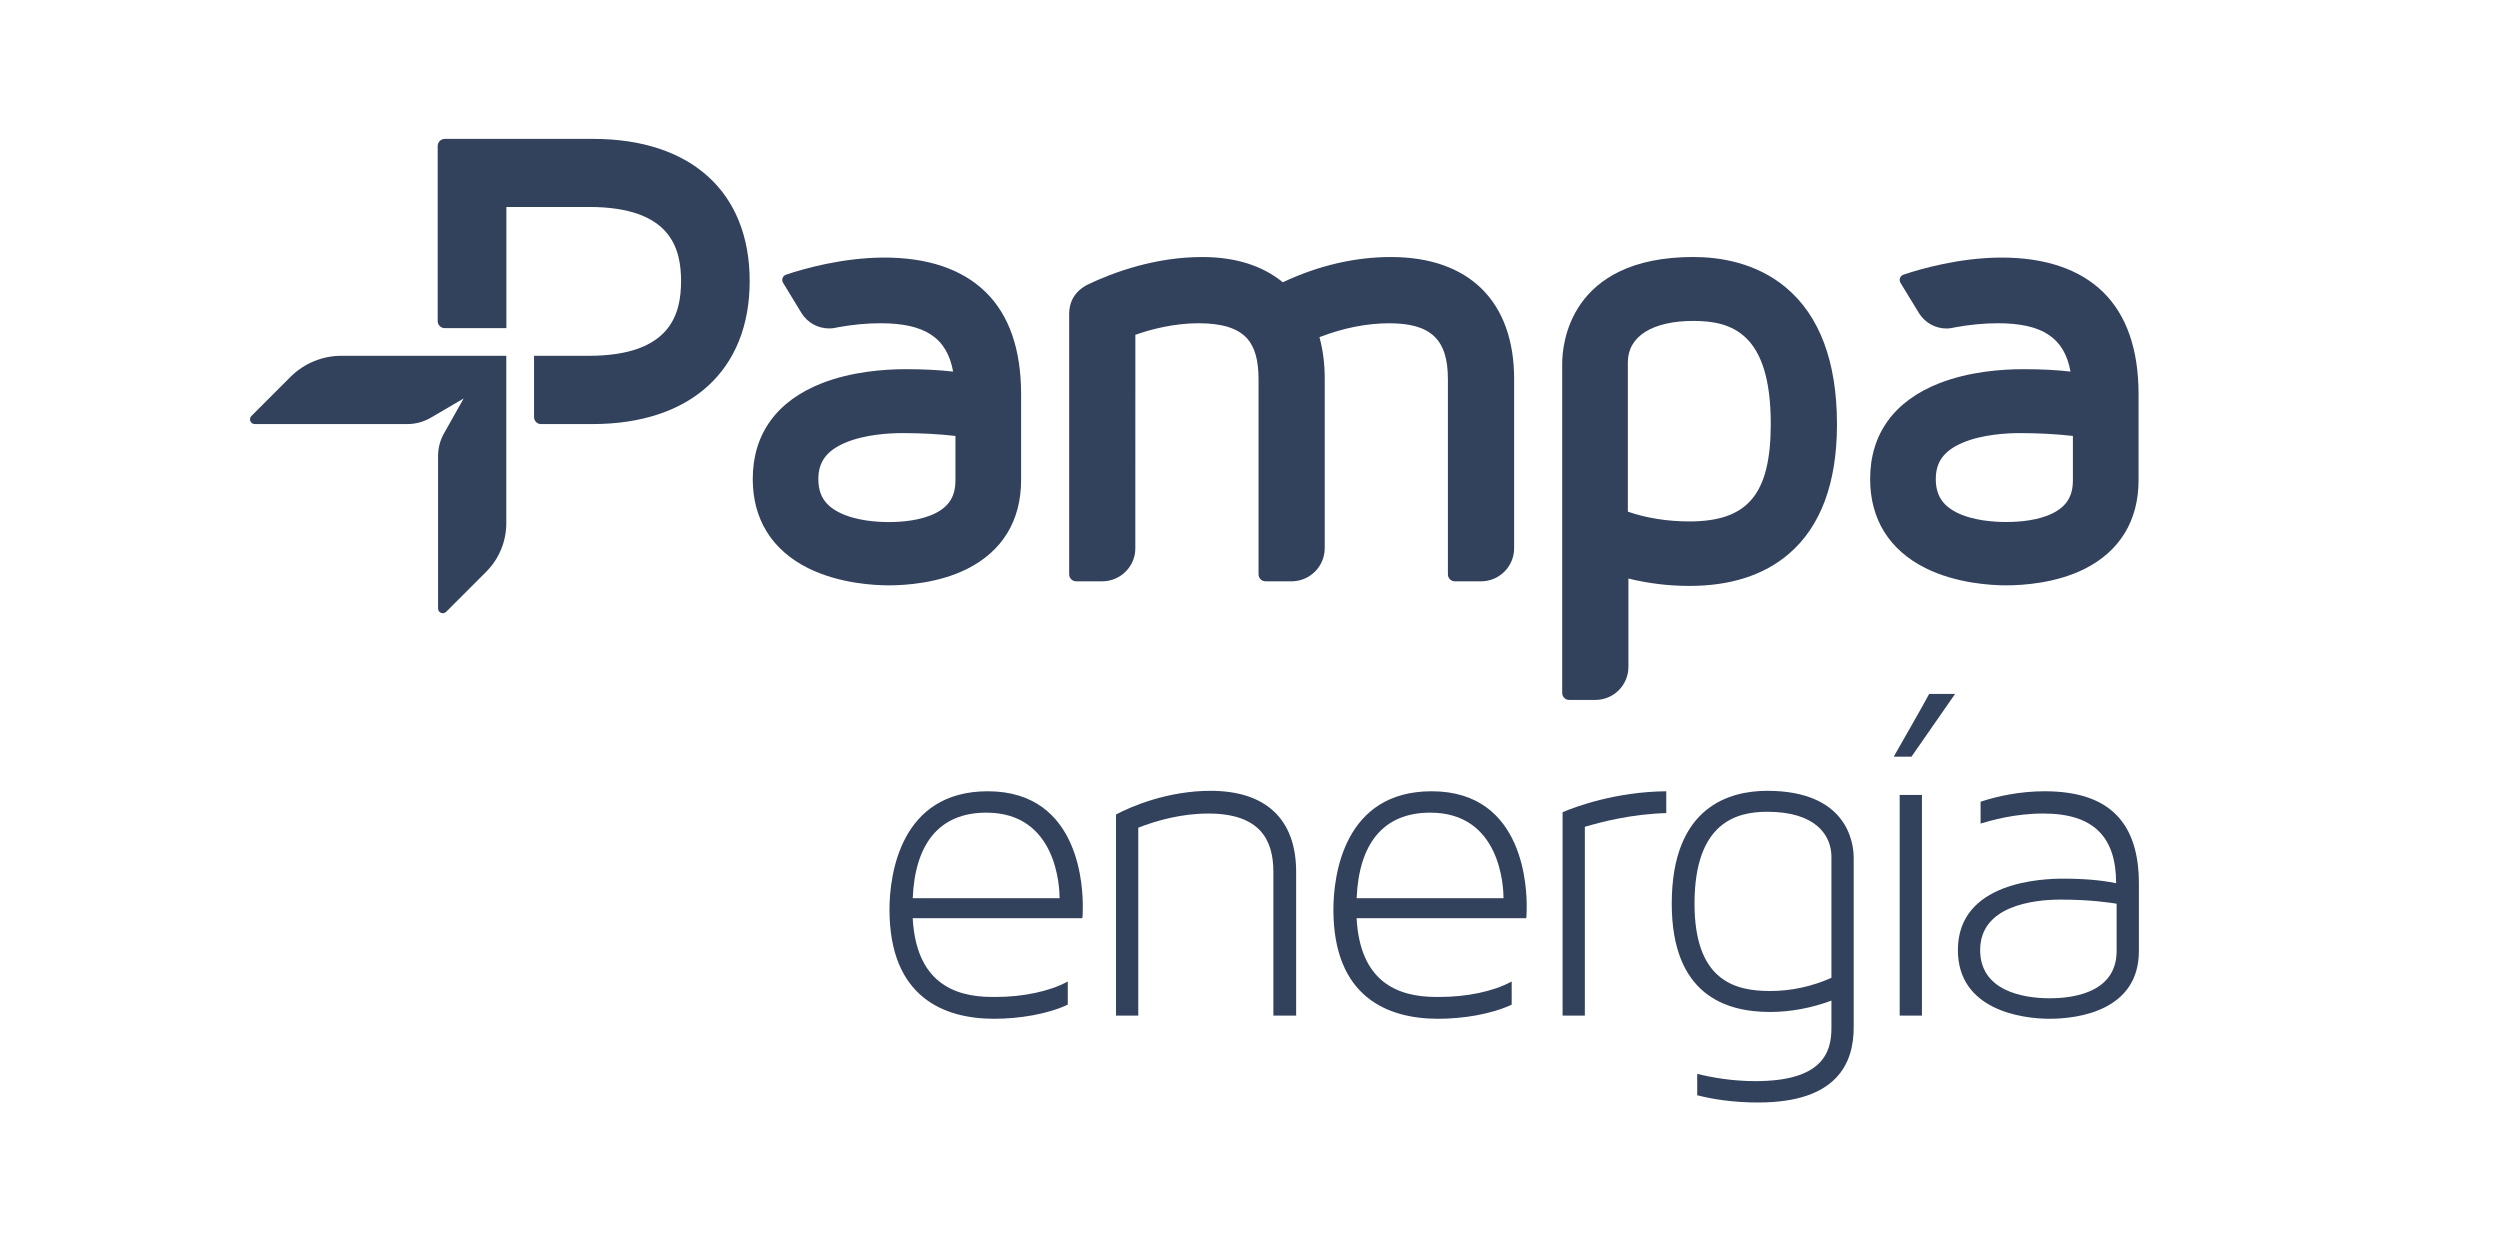
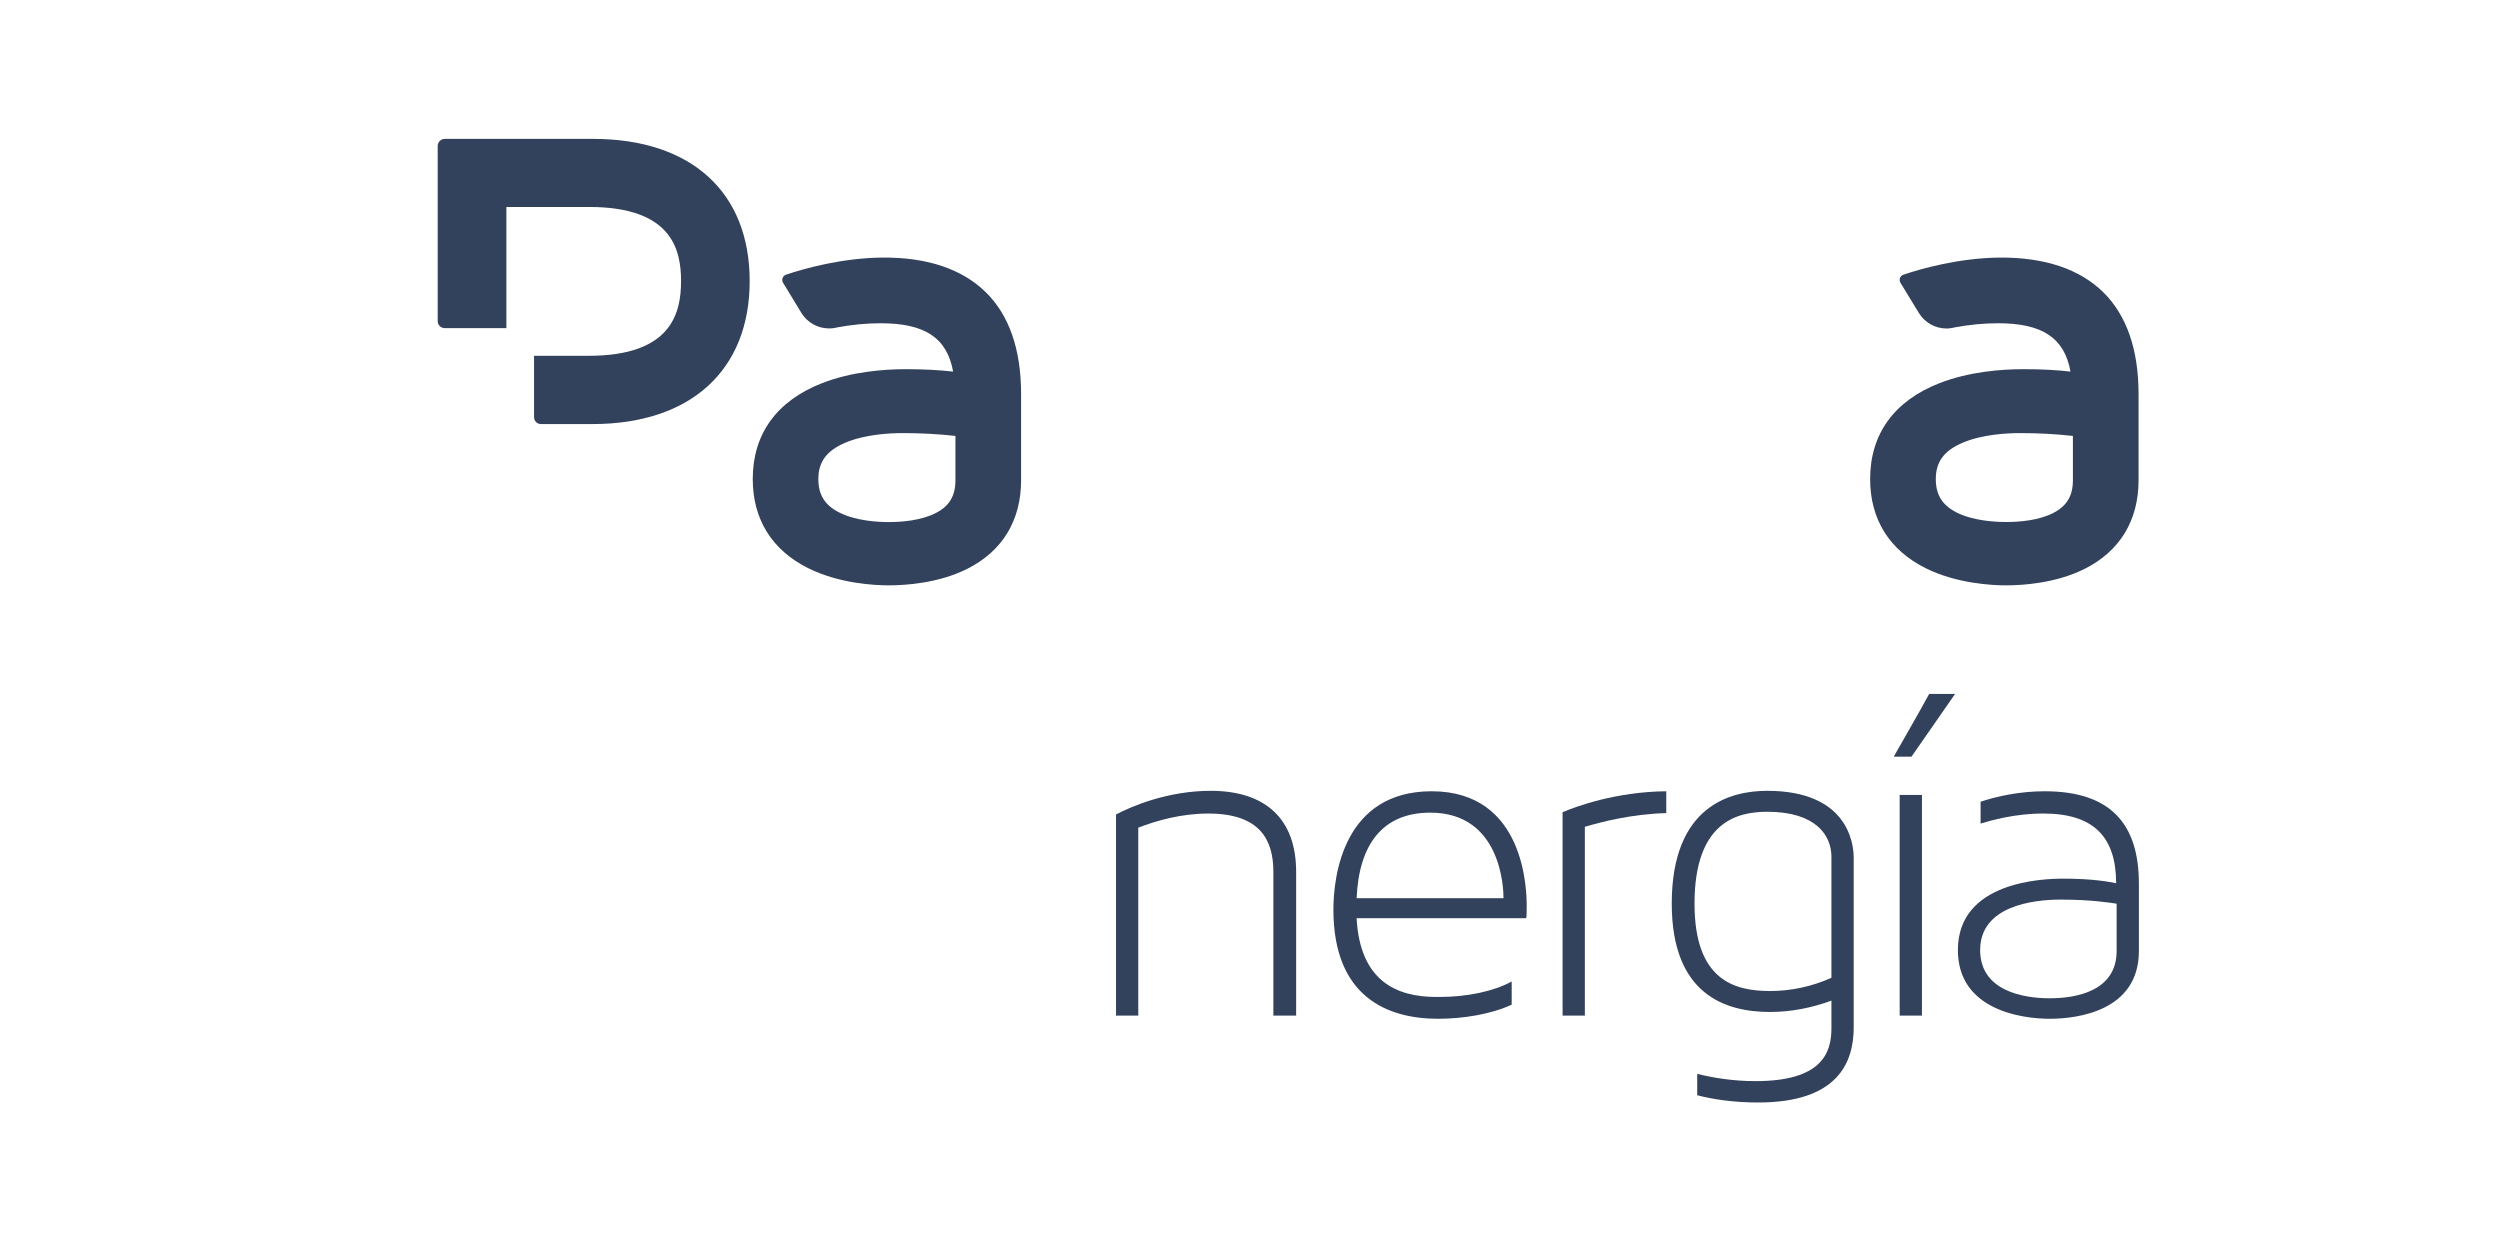
<svg xmlns="http://www.w3.org/2000/svg" width="180" height="90" viewBox="0 0 180 90" fill="none">
  <path d="M93.322 62.772V73.125H91.683V62.772C91.683 60.446 90.697 58.575 87.001 58.575C85.067 58.575 83.3 59.07 81.956 59.592V73.125H80.353V58.643C81.466 58.052 84.086 56.939 87.165 56.939C91.06 56.939 93.322 58.906 93.322 62.772Z" fill="#32415C" />
  <path d="M114.109 59.529V73.125H112.506V58.479C113.424 58.084 116.339 57.003 119.971 56.971V58.543C117.483 58.611 115.353 59.165 114.109 59.529Z" fill="#32415C" />
  <path d="M133.466 61.755V73.975C133.466 76.496 132.321 79.38 126.591 79.38C124.82 79.38 123.349 79.153 122.2 78.858V77.318C123.249 77.577 124.688 77.841 126.396 77.841C131.109 77.841 131.863 75.873 131.863 74.043V72.044C130.455 72.566 128.948 72.862 127.44 72.862C124.234 72.862 120.366 71.617 120.366 65.062C120.366 57.989 124.625 56.939 127.245 56.939C132.975 56.939 133.466 60.642 133.466 61.755ZM131.863 61.691C131.863 60.151 130.75 58.447 127.245 58.447C125.083 58.447 122.005 59.165 122.005 65.062C122.005 70.567 124.856 71.353 127.44 71.353C128.979 71.353 130.455 71.026 131.863 70.404V61.691Z" fill="#32415C" />
  <path d="M140.768 49.961L137.626 54.481H136.35C137.199 52.973 138.084 51.465 138.902 49.961H140.768ZM136.777 57.234H138.38V73.121H136.777V57.234Z" fill="#32415C" />
  <path d="M154 63.621V68.469C154 72.793 149.577 73.352 147.579 73.352C145.518 73.352 140.968 72.698 140.968 68.405C140.968 63.458 147.089 63.263 148.564 63.263C150.694 63.263 151.838 63.49 152.361 63.59C152.361 60.246 150.726 58.574 147.125 58.574C145.059 58.574 143.356 59.069 142.602 59.297V57.725C143.783 57.33 145.418 56.971 147.22 56.971C151.938 56.971 154 59.297 154 63.621ZM152.397 65.066C151.97 64.998 150.531 64.771 148.369 64.771C146.371 64.771 142.571 65.229 142.571 68.405C142.571 71.321 145.617 71.876 147.579 71.876C149.513 71.876 152.397 71.353 152.397 68.468V65.066Z" fill="#32415C" />
-   <path d="M77.961 65.261C77.961 64.212 77.897 56.971 71.118 56.971C64.829 56.971 64.043 62.967 64.043 65.489C64.043 71.812 67.976 73.352 71.577 73.352C73.375 73.352 75.409 73.025 76.88 72.335V70.667C75.572 71.385 73.638 71.78 71.708 71.78H71.44C68.584 71.78 65.96 70.636 65.715 66.111H77.929C77.929 66.078 77.961 65.979 77.961 65.261ZM65.716 64.671C65.879 60.805 67.582 58.511 71.019 58.511C76.096 58.511 76.291 63.885 76.291 64.671H65.716Z" fill="#32415C" />
  <path d="M109.922 65.261C109.922 64.212 109.859 56.971 103.079 56.971C96.79 56.971 96.005 62.967 96.005 65.489C96.005 71.812 99.933 73.352 103.538 73.352C105.336 73.352 107.37 73.025 108.842 72.335V70.667C107.534 71.385 105.599 71.78 103.665 71.78H103.402C100.546 71.78 97.917 70.636 97.676 66.111H109.89C109.89 66.078 109.922 65.979 109.922 65.261ZM97.677 64.671C97.841 60.805 99.543 58.511 102.981 58.511C108.057 58.511 108.253 63.885 108.253 64.671H97.677Z" fill="#32415C" />
  <path d="M56.596 19.776C56.351 19.858 56.246 20.144 56.383 20.363L57.717 22.557C58.153 23.243 58.893 23.647 59.697 23.647C59.829 23.647 59.961 23.637 60.11 23.611L60.292 23.57C61.355 23.375 62.399 23.274 63.398 23.274C66.594 23.274 68.184 24.319 68.624 26.754C67.603 26.64 66.49 26.581 65.237 26.581C63.661 26.581 61.332 26.754 59.193 27.585C55.924 28.862 54.198 31.247 54.198 34.49C54.198 37.38 55.57 39.596 58.172 40.9C60.415 42.022 62.98 42.145 63.983 42.145C65.21 42.145 67.58 41.99 69.637 40.959C72.175 39.683 73.519 37.475 73.519 34.572V28.38C73.519 25.164 72.665 22.697 70.976 21.039C69.292 19.386 66.785 18.518 63.525 18.545C60.628 18.572 57.899 19.336 56.596 19.776ZM68.792 34.572C68.792 35.708 68.356 36.435 67.376 36.939C66.327 37.475 64.951 37.589 63.983 37.589C63.166 37.589 61.622 37.498 60.442 36.907C59.388 36.38 58.921 35.635 58.921 34.49C58.921 33.25 59.52 32.446 60.855 31.878C62.267 31.274 64.047 31.183 64.987 31.183C66.322 31.183 67.602 31.252 68.792 31.388V34.572Z" fill="#32415C" />
  <path d="M137.048 19.777C136.803 19.858 136.703 20.145 136.834 20.363L138.174 22.557C138.605 23.243 139.345 23.652 140.154 23.652C140.285 23.652 140.417 23.638 140.562 23.611L140.749 23.57C141.811 23.374 142.855 23.274 143.854 23.274C147.051 23.274 148.636 24.324 149.076 26.754C148.059 26.636 146.947 26.581 145.693 26.581C144.118 26.581 141.788 26.754 139.65 27.585C136.38 28.862 134.65 31.247 134.65 34.49C134.65 37.38 136.026 39.596 138.628 40.9C140.867 42.022 143.437 42.145 144.44 42.145C145.666 42.145 148.032 41.99 150.093 40.959C152.632 39.683 153.976 37.475 153.976 34.572V28.38C153.976 25.164 153.117 22.697 151.433 21.039C149.748 19.386 147.242 18.523 143.977 18.545C141.08 18.572 138.346 19.336 137.048 19.777ZM149.249 34.572C149.249 35.708 148.808 36.435 147.827 36.939C146.778 37.475 145.407 37.584 144.44 37.584C143.623 37.584 142.079 37.498 140.894 36.907C139.845 36.38 139.377 35.635 139.377 34.49C139.377 33.25 139.972 32.446 141.307 31.878C142.719 31.274 144.504 31.183 145.444 31.183C146.779 31.183 148.059 31.252 149.249 31.388V34.572Z" fill="#32415C" />
-   <path d="M78.265 20.512C77.221 21.075 76.98 21.934 76.98 22.579V41.354C76.98 41.627 77.207 41.854 77.479 41.854H79.359C80.676 41.854 81.743 40.787 81.743 39.483L81.746 24.105C82.873 23.71 84.516 23.274 86.305 23.274C88.004 23.274 89.143 23.638 89.806 24.383C90.351 25.005 90.615 25.954 90.615 27.29V41.354C90.615 41.627 90.837 41.854 91.114 41.854H93.071C93.087 41.854 93.104 41.854 93.116 41.851C94.356 41.787 95.35 40.774 95.378 39.525C95.381 39.508 95.381 39.489 95.381 39.471V27.291C95.381 26.201 95.258 25.211 95 24.275C96.725 23.612 98.41 23.276 100.026 23.276C103.023 23.276 104.249 24.438 104.249 27.291V41.356C104.249 41.628 104.471 41.855 104.748 41.855H106.638C107.95 41.855 109.017 40.788 109.017 39.475V27.291C109.017 21.708 105.784 18.506 100.149 18.506C97.547 18.506 94.927 19.119 92.361 20.323C90.89 19.119 88.938 18.506 86.558 18.506C83.176 18.506 80.181 19.595 78.265 20.512Z" fill="#32415C" />
-   <path d="M128.571 20.689C126.405 18.886 123.767 18.504 121.932 18.504C112.937 18.504 112.479 24.882 112.479 26.163V49.895C112.479 50.172 112.701 50.395 112.978 50.395H114.867C116.179 50.395 117.246 49.332 117.246 48.014V41.654C118.686 42.009 120.157 42.186 121.637 42.186C124.593 42.186 126.995 41.414 128.78 39.892C131.091 37.92 132.262 34.777 132.262 30.556C132.262 26.05 131.018 22.729 128.571 20.689ZM121.637 37.543C120.066 37.543 118.54 37.303 117.205 36.839V26.077C117.205 24.219 118.972 23.106 121.932 23.106C124.684 23.106 127.495 23.988 127.495 30.515C127.495 35.572 125.851 37.543 121.637 37.543Z" fill="#32415C" />
  <path d="M36.459 23.624V14.902H42.425C48.351 14.902 49.036 17.945 49.036 20.235C49.036 22.547 48.346 25.618 42.384 25.618H38.452V30.034C38.452 30.311 38.674 30.533 38.951 30.533H42.656C49.745 30.533 53.977 26.645 53.977 20.235C53.977 13.83 49.763 10 42.702 10H32.027C31.745 10 31.514 10.232 31.514 10.513V23.124C31.514 23.401 31.741 23.624 32.018 23.624H36.459Z" fill="#32415C" />
-   <path d="M36.453 25.618H24.575C23.204 25.618 21.887 26.163 20.915 27.136L18.1 29.952C17.887 30.166 18.037 30.533 18.345 30.533H29.329C29.919 30.533 30.505 30.375 31.018 30.075L33.384 28.689L31.972 31.197C31.686 31.696 31.541 32.264 31.541 32.841V43.812C31.541 44.116 31.908 44.266 32.122 44.053L35.005 41.168C35.931 40.241 36.453 38.983 36.453 37.67V25.618Z" fill="#32415C" />
</svg>